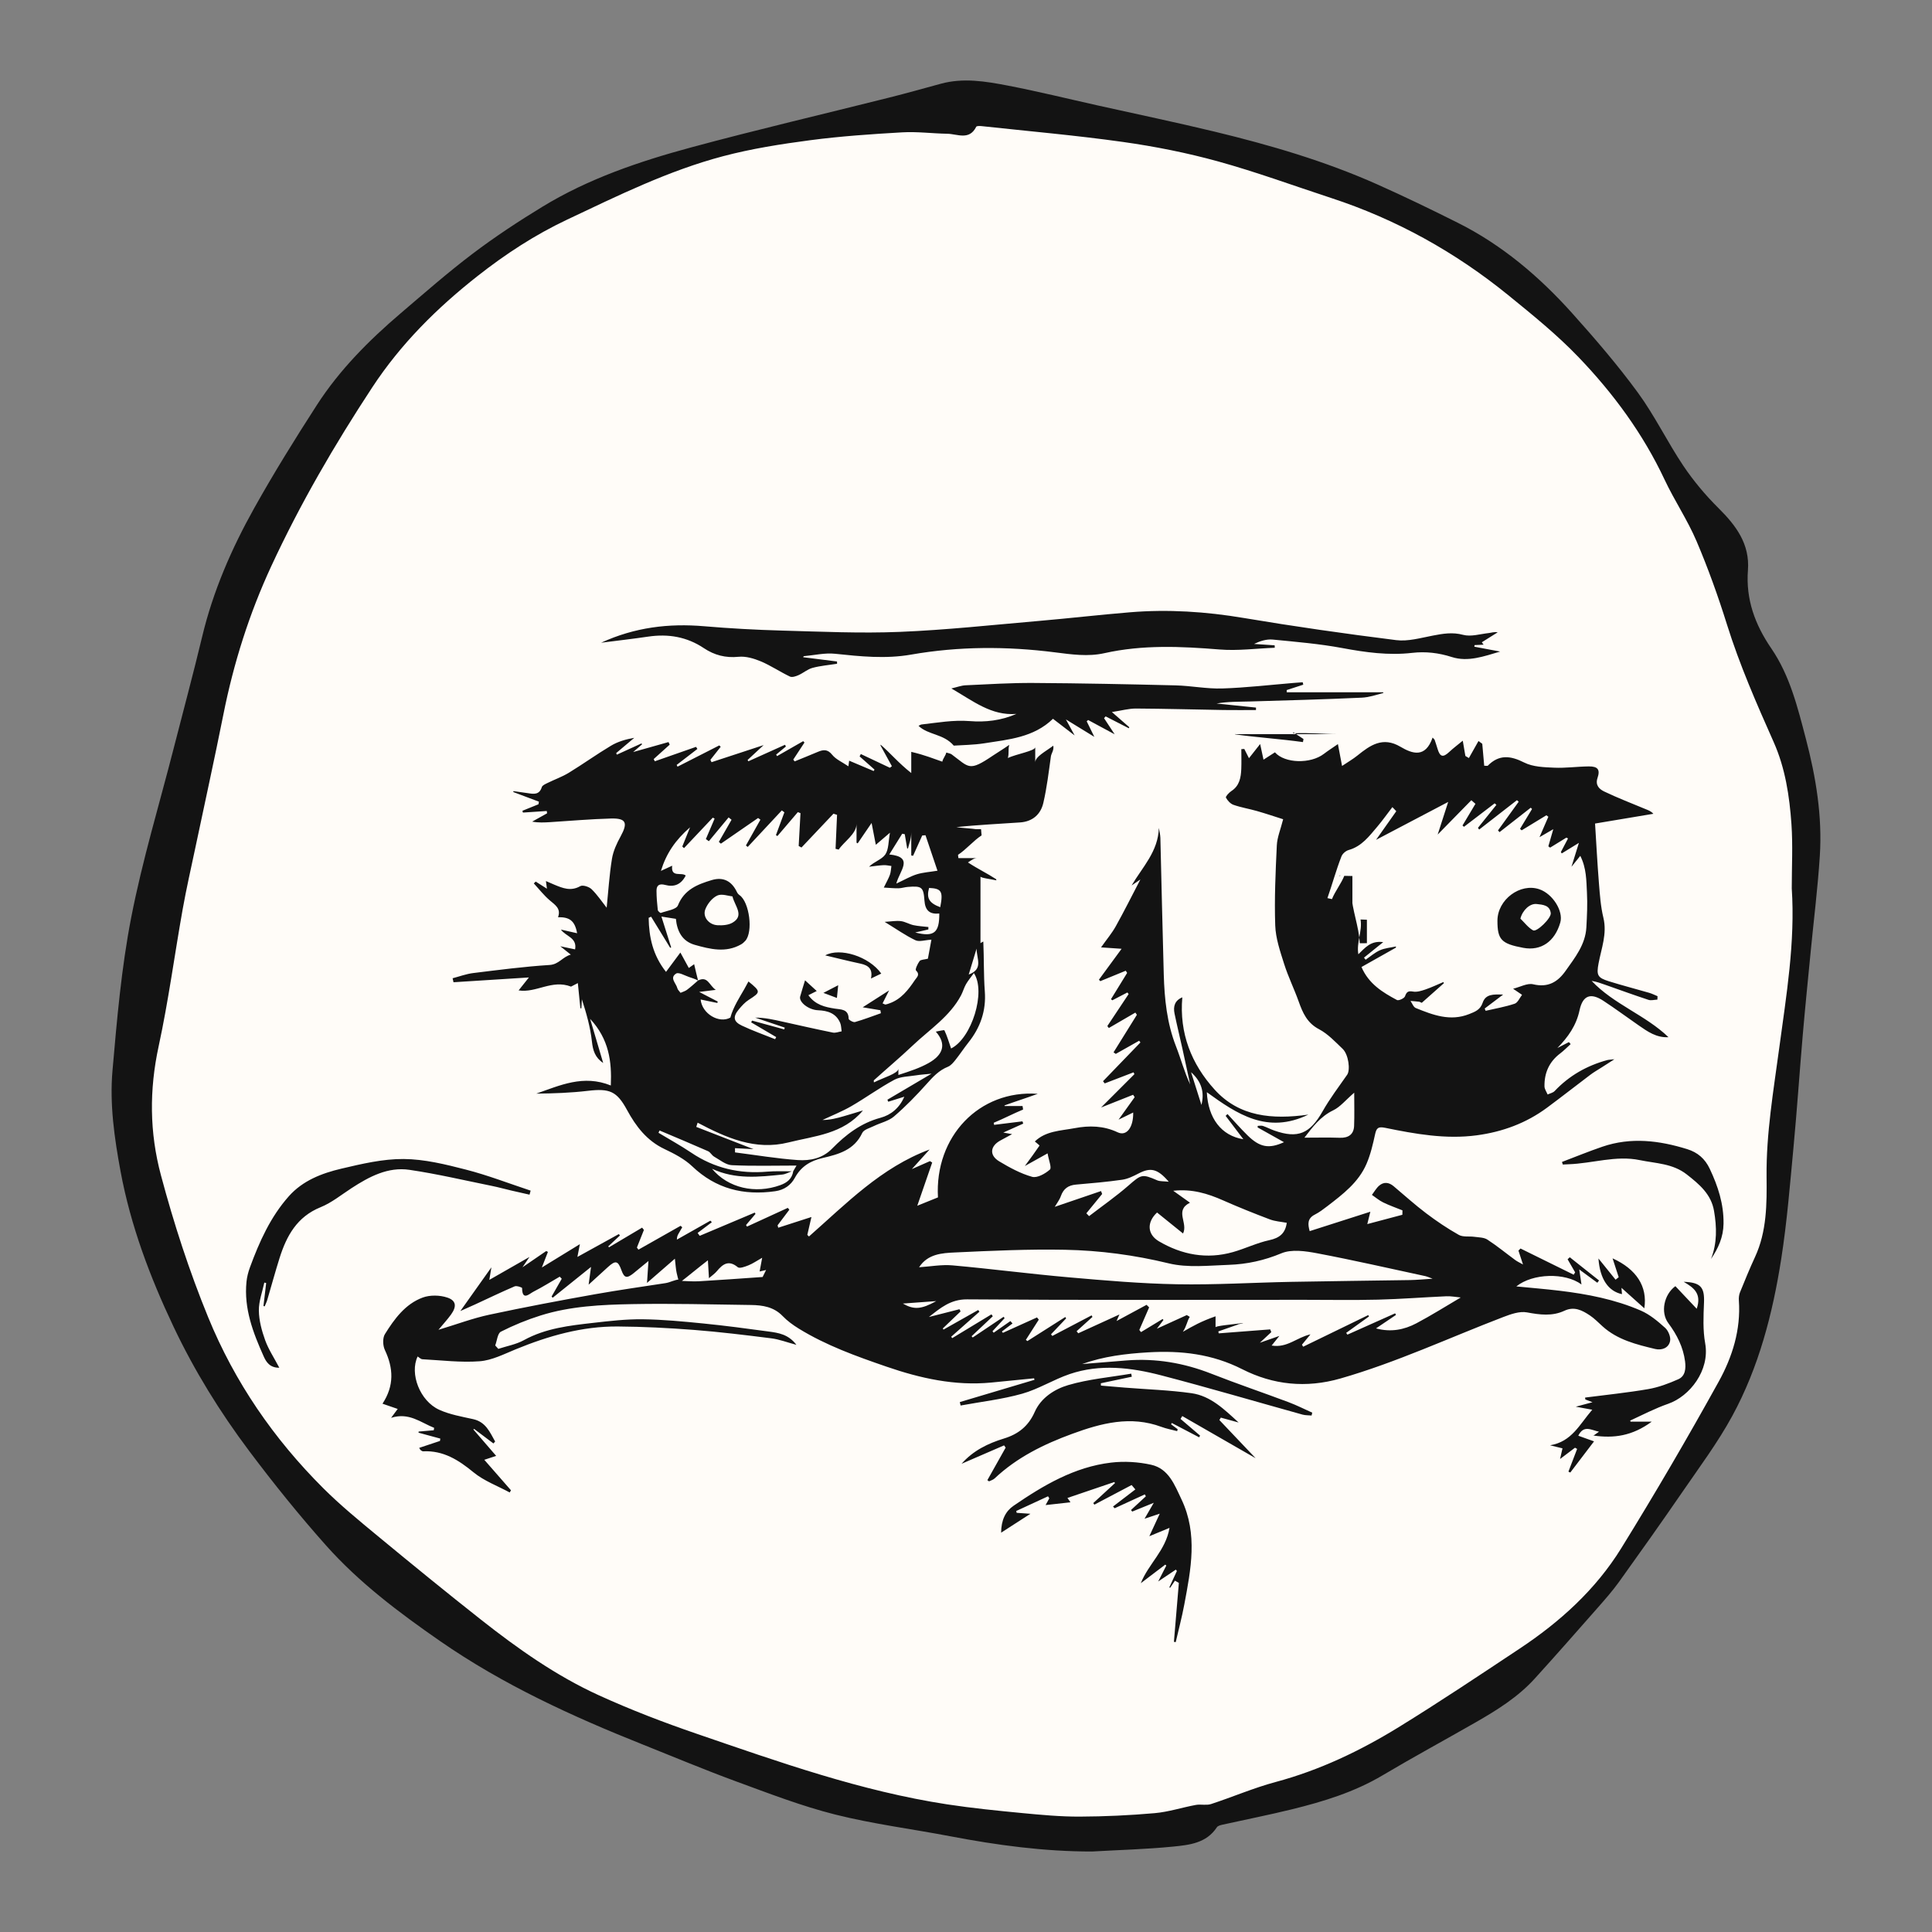
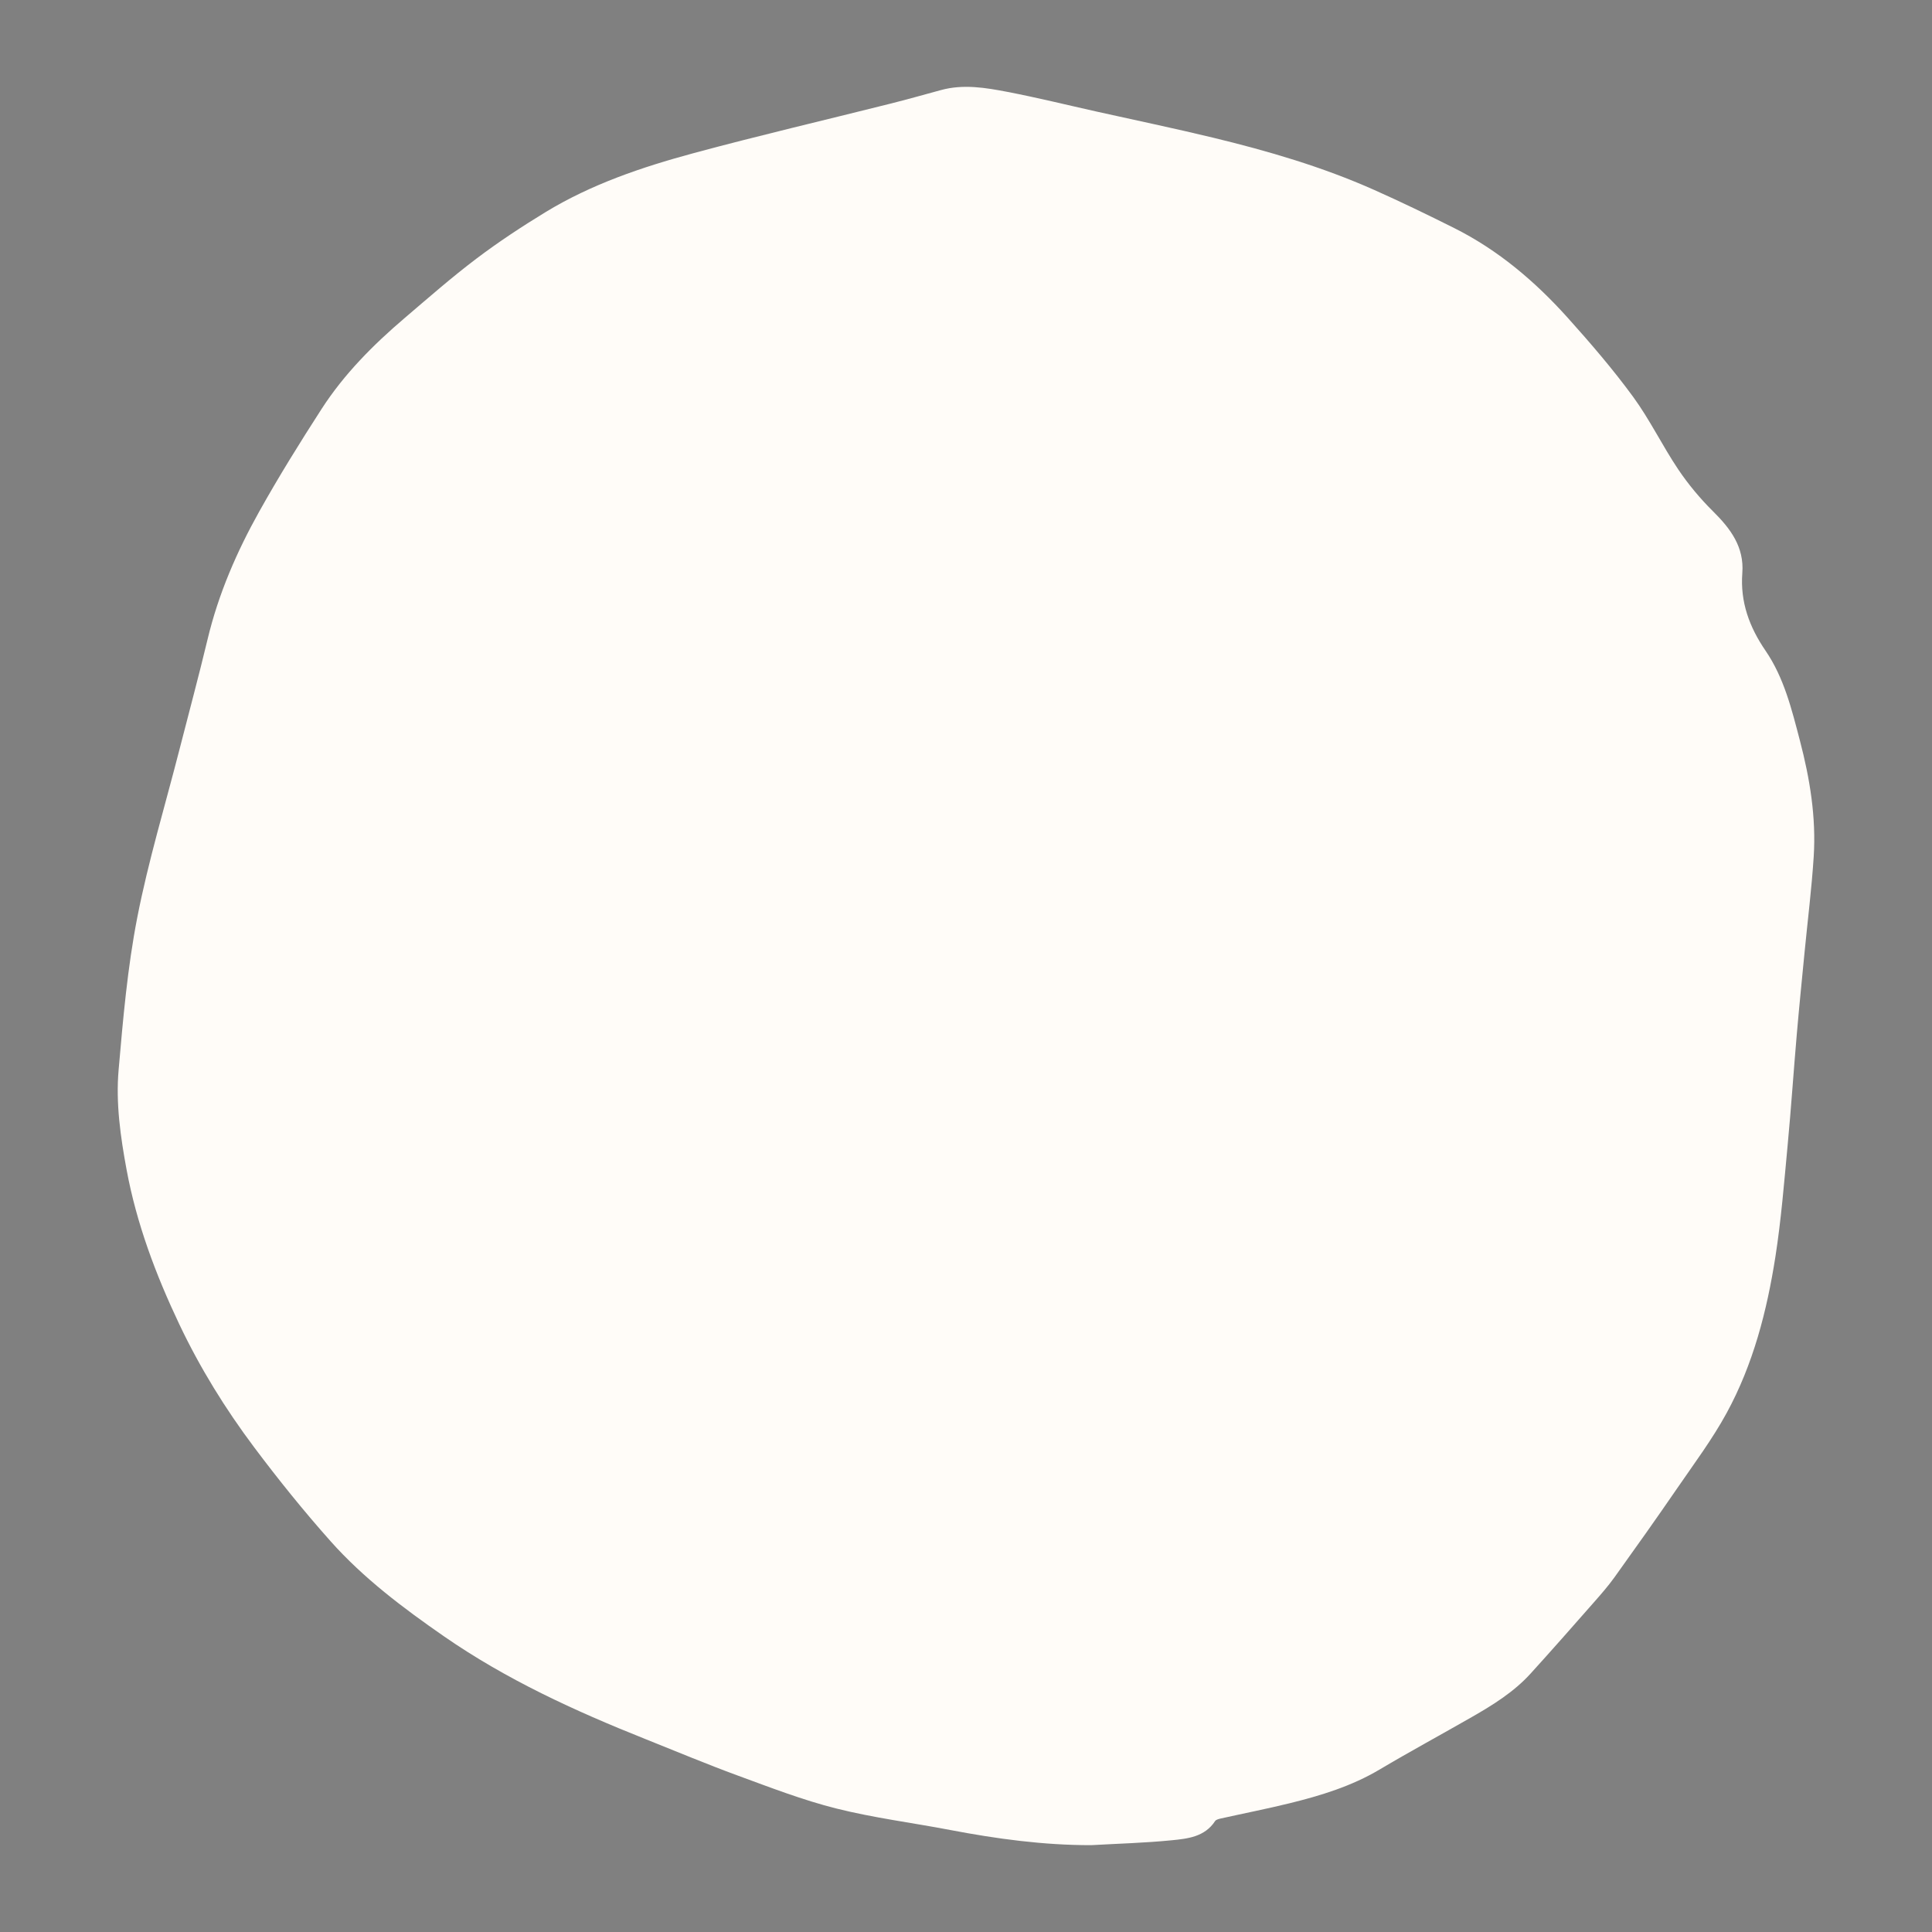
<svg xmlns="http://www.w3.org/2000/svg" version="1.1" id="Capa_1" x="0px" y="0px" width="1200px" height="1200px" viewBox="0 0 1200 1200" enable-background="new 0 0 1200 1200" xml:space="preserve">
  <rect x="0" y="0" width="1200" height="1200" fill="#808080" stroke="none" />
  <g>
    <path fill="#FFFCF8" d="M1117.954,459.98c-5.063-19.335-9.852-39.017-21.357-55.833c-10.035-14.664-15.775-30.248-14.414-48.196   c1.237-16.215-7.319-27.591-18.198-38.366c-7.98-7.909-15.341-16.715-21.608-26.032c-9.867-14.694-17.622-30.875-28.042-45.113   c-12.501-17.08-26.37-33.215-40.526-48.986c-20.278-22.603-43.257-42.13-70.632-55.826c-16.386-8.201-32.896-16.202-49.633-23.655   c-32.245-14.363-66.028-24.231-100.266-32.5c-23.873-5.765-47.945-10.774-71.927-16.122c-18.55-4.136-37.012-8.702-55.671-12.288   c-13.562-2.603-27.352-4.917-41.206-1.124c-10.574,2.895-21.141,5.845-31.76,8.523C511.925,74.71,470.96,84.261,430.376,95.241   c-31.79,8.598-63.058,19.189-91.43,36.452c-14.786,9.008-29.32,18.579-43.116,29.012c-15.384,11.636-29.917,24.403-44.604,36.924   c-19.503,16.637-37.538,34.769-51.479,56.377c-13.479,20.881-26.614,42.034-38.738,63.726   c-13.955,24.963-25.322,51.133-32.036,79.171c-5.493,22.97-11.657,45.782-17.514,68.668   c-8.907,34.798-19.386,69.295-26.237,104.498c-6.05,31.059-8.803,62.84-11.548,94.434c-1.813,20.742,1.165,41.553,4.956,62.055   c6.221,33.544,18.136,65.175,32.704,95.896c12.863,27.118,28.598,52.583,46.554,76.514c15.023,20.032,30.787,39.614,47.433,58.307   c20.492,23.021,45.093,41.499,70.347,59.017c38.801,26.911,81.391,46.404,125.045,63.81c19.16,7.638,38.178,15.639,57.534,22.732   c20.162,7.392,40.317,15.208,61.077,20.426c23.258,5.849,47.219,8.861,70.836,13.373c28.932,5.523,58.006,9.468,87.602,9.43   c16.657-0.952,33.369-1.383,49.955-3.033c9.985-0.99,20.538-2.085,26.98-11.903c0.61-0.939,2.315-1.345,3.594-1.633   c14.209-3.163,28.489-5.966,42.61-9.434c19.478-4.784,38.554-10.611,56.042-21.002c18.885-11.223,38.237-21.68,57.288-32.609   c13.185-7.553,26.095-15.575,36.414-26.936c13.128-14.442,26.012-29.106,38.904-43.764c4.571-5.205,9.184-10.427,13.221-16.046   c13.126-18.295,26.17-36.666,38.912-55.229c10.587-15.416,21.867-30.507,30.783-46.863c16.461-30.188,24.992-63.291,30.273-97.036   c3.559-22.832,5.405-45.943,7.569-68.969c2.182-23.063,3.71-46.183,5.716-69.262c1.463-16.938,3.176-33.85,4.813-50.766   c1.921-19.807,4.411-39.577,5.682-59.418C1128.106,507.658,1124.138,483.585,1117.954,459.98z" />
-     <path fill="#131313" d="M1121.689,458.969c-5.105-19.473-9.918-39.297-21.508-56.234c-10.119-14.769-15.885-30.469-14.506-48.543   c1.237-16.332-7.395-27.792-18.341-38.646c-8.039-7.968-15.45-16.833-21.775-26.217c-9.927-14.802-17.739-31.1-28.234-45.447   c-12.584-17.197-26.572-33.453-40.811-49.337c-20.43-22.769-43.574-42.435-71.148-56.226c-16.503-8.26-33.132-16.319-49.993-23.827   c-32.479-14.464-66.495-24.408-100.984-32.734c-24.064-5.808-48.296-10.85-72.445-16.239c-18.691-4.166-37.283-8.766-56.071-12.375   c-13.666-2.623-27.552-4.95-41.511-1.132c-10.654,2.916-21.286,5.887-31.99,8.582c-41.077,10.328-82.342,19.945-123.219,31   c-32.016,8.661-63.518,19.327-92.09,36.724c-14.891,9.066-29.533,18.704-43.43,29.216c-15.49,11.719-30.135,24.579-44.925,37.192   c-19.64,16.762-37.806,35.023-51.853,56.782c-13.573,21.036-26.805,42.338-39.012,64.185   c-14.055,25.143-25.512,51.505-32.271,79.74c-5.54,23.141-11.741,46.116-17.644,69.166c-8.97,35.056-19.527,69.795-26.426,105.254   c-6.091,31.284-8.857,63.295-11.631,95.119c-1.821,20.89,1.174,41.846,4.996,62.501c6.264,33.791,18.268,65.648,32.939,96.59   c12.951,27.314,28.803,52.959,46.893,77.069c15.132,20.171,31.009,39.895,47.774,58.725c20.636,23.183,45.413,41.796,70.854,59.438   c39.079,27.107,81.979,46.739,125.946,64.273c19.295,7.692,38.454,15.751,57.948,22.896c20.305,7.444,40.609,15.313,61.515,20.572   c23.43,5.891,47.57,8.933,71.343,13.474c29.149,5.561,58.423,9.53,88.237,9.492c16.783-0.961,33.615-1.392,50.327-3.051   c10.052-0.998,20.688-2.102,27.173-11.995c0.618-0.944,2.323-1.349,3.619-1.642c14.309-3.183,28.689-6.008,42.919-9.504   c19.611-4.818,38.829-10.684,56.435-21.148c19.035-11.306,38.512-21.843,57.714-32.848c13.261-7.607,26.279-15.688,36.683-27.131   c13.21-14.543,26.195-29.317,39.172-44.076c4.612-5.244,9.25-10.508,13.319-16.165c13.219-18.429,26.354-36.933,39.196-55.625   c10.654-15.524,22.018-30.729,31-47.206c16.578-30.407,25.176-63.746,30.49-97.738c3.594-22.991,5.439-46.271,7.63-69.462   c2.188-23.229,3.743-46.517,5.749-69.763c1.479-17.058,3.208-34.096,4.862-51.133c1.931-19.949,4.438-39.861,5.716-59.844   C1131.925,506.99,1127.915,482.741,1121.689,458.969z M1105.095,651.078c-3.56,26.509-8.104,52.842-7.847,79.84   c0.177,16.749,0.192,33.929-7.177,49.838c-3.326,7.194-6.316,14.531-9.309,21.881c-0.635,1.545-0.836,3.426-0.719,5.108   c1.287,18.171-4.062,35.123-12.525,50.406c-19.352,34.99-39.557,69.55-60.579,103.559c-15.868,25.656-38.027,45.681-63.104,62.31   c-24.884,16.515-49.726,33.143-75.16,48.797c-23.864,14.682-49.058,26.698-76.381,34.025c-13.611,3.655-26.676,9.309-40.104,13.695   c-2.899,0.949-6.367-0.029-9.451,0.543c-8.522,1.57-16.911,4.346-25.502,5.102c-15.491,1.361-31.074,2.088-46.625,2.151   c-11.823,0.046-23.688-1.053-35.482-2.181c-15.597-1.496-31.218-3.05-46.708-5.415c-53.725-8.201-104.716-26.388-155.828-43.909   c-20.501-7.032-40.835-14.828-60.555-23.819c-26.601-12.115-50.456-29.003-73.36-47.055c-21.512-16.958-42.73-34.284-63.846-51.73   c-11.664-9.644-23.438-19.286-34.139-29.96c-30.69-30.649-54.88-65.748-71.404-106.103c-11.781-28.766-21.307-58.193-29.328-88.188   c-7.129-26.63-7.283-53.043-1.425-80.115c6.091-28.143,9.872-56.787,14.932-85.163c2.272-12.739,5.163-25.356,7.833-38.011   c5.816-27.625,11.916-55.19,17.435-82.865c6.359-31.911,16.056-62.622,29.764-92.186c17.956-38.729,39.339-75.478,62.752-111.099   c17.685-26.914,40.107-49.224,65.401-69.106c17.367-13.662,35.625-25.569,55.494-34.965c31.611-14.944,63.078-30.49,97.017-39.452   c17.681-4.671,35.942-7.537,54.107-9.927c18.917-2.49,38.015-3.781,57.083-4.88c9.299-0.539,18.688,0.714,28.033,0.874   c6.275,0.112,13.669,4.324,17.969-4.35c0.268-0.552,2.214-0.506,3.339-0.389c29.307,3.18,58.682,5.728,87.844,9.839   c19.832,2.795,39.644,6.731,58.938,12.053c23.727,6.547,46.889,15.066,70.302,22.741c40.458,13.244,77.083,33.599,110.055,60.383   c15.04,12.229,30.256,24.537,43.634,38.491c21.607,22.511,40.032,47.544,53.428,76.063c6.099,12.985,14.238,25.039,19.853,38.211   c7.203,16.904,13.429,34.292,18.918,51.832c7.854,25.105,18.366,49.065,29.02,73.021c7.187,16.177,9.794,33.52,11.013,50.933   c0.92,13.228,0.192,26.58,0.192,39.87C1115.104,585.242,1109.54,618.106,1105.095,651.078z M1047.95,713.755   c-17.431-5.406-34.979-7.566-52.685-1.513c-8.447,2.888-16.712,6.283-25.076,9.451l0.485,1.62c1.187-0.058,2.373-0.134,3.567-0.175   c14.807-0.484,29.396-5.661,44.303-2.562c9.927,2.067,20.38,2.035,29.12,8.875c7.847,6.142,15.174,12.266,16.954,22.673   c1.713,10.02,1.98,19.979-1.871,29.826c4.495-6.622,7.679-13.559,7.771-21.951c0.158-12.216-3.443-23.217-8.557-34.029   C1059.013,719.717,1054.459,715.773,1047.95,713.755z M1058.386,809.082c0.377-9.5-1.972-12.55-12.617-12.931   c6.183,3.631,11.322,7.254,8.088,16.757c-4.854-5.129-9.049-9.592-13.252-14.045c-7.11,5.193-9.366,16.286-4.378,22.978   c5.347,7.17,9.225,14.845,10.395,23.728c0.552,4.341,0.251,9.124-4.187,11.097c-5.983,2.669-12.3,5.033-18.725,6.142   c-12.977,2.238-26.104,3.55-39.173,5.246c0.05,0.39,0.092,0.786,0.134,1.174c1.12,0.423,2.223,0.854,4.462,1.718   c-4.245,1.137-7.319,1.955-10.387,2.782c3.192,0.581,6.2,1.137,10.229,1.877c-7.979,9.25-12.71,19.865-26.195,22.089   c3.567,0.876,5.924,1.461,7.712,1.899c-0.451,1.96-0.877,3.815-1.512,6.618c3.852-2.911,6.575-4.964,9.291-7.014   c0.443,0.251,0.877,0.501,1.312,0.759c-1.806,4.7-3.609,9.401-5.406,14.105c0.384,0.184,0.769,0.375,1.153,0.561   c4.722-6.2,9.468-12.4,14.756-19.369c-3.701-1.325-6.601-2.361-9.792-3.502c3.434-6.905,7.971-3.505,12.884-2.498   c-1.663,1.17-2.698,1.893-3.718,2.624c-0.009,0.009,0.184-0.373,0.268-0.231c12.55,1.797,23.989,0.355,36.222-8.645h-13.018   c-0.135,0-0.276-0.213-0.435-0.63c7.879-3.651,15.532-7.622,23.696-10.471c13.277-4.626,25.929-20.643,22.929-37.505   C1057.634,826.114,1058.035,817.567,1058.386,809.082z M992.826,781.654c0.91,12.918,6.216,20.371,14.614,22.164   c-0.084-1.091-0.176-2.252-0.309-3.928c4.863,4.354,9.182,8.231,14.188,12.719c2.089-13.617-4.955-24.329-19.72-31.03   c1.412,4.357,2.599,8.034,3.802,11.715c-0.651,0.519-1.295,1.028-1.938,1.542C1000.154,790.737,996.845,786.639,992.826,781.654z    M437.194,402.584c6.493,4.34,13.47,6.17,21.546,5.36c4.5-0.447,9.538,1.044,13.842,2.849c6.229,2.632,11.924,6.505,18.044,9.425   c1.345,0.652,3.685-0.137,5.306-0.856c3.004-1.329,5.648-3.706,8.745-4.533c4.946-1.329,10.147-1.742,15.241-2.544   c-0.013-0.472-0.021-0.94-0.035-1.416c-7.01-0.882-14.012-1.771-21.026-2.657c0.116-0.217,0.229-0.426,0.338-0.644   c6.505-0.573,13.123-2.177,19.499-1.5c15.754,1.663,31.385,3.288,47.206,0.518c29.692-5.197,59.555-5.202,89.353-1.404   c10.323,1.308,20.555,2.787,30.686,0.522c23.772-5.319,47.569-4.241,71.585-2.294c11.322,0.919,22.832-0.647,34.254-1.082   c-0.025-0.502-0.058-1.003-0.075-1.504c-4.261-0.284-8.522-0.577-12.793-0.856c3.845-1.847,7.797-3.083,11.599-2.72   c14.447,1.413,28.986,2.62,43.241,5.277c14.423,2.69,28.702,4.671,43.358,2.987c8.381-0.957,16.452-0.038,24.624,2.586   c10.095,3.234,20.047-0.476,30.04-3.396c-5.34-1.007-10.695-2.019-16.035-3.021c0.05-0.334,0.1-0.665,0.158-0.994   c1.864-0.084,3.735-0.176,5.599-0.259c-0.358-0.498-0.734-0.999-1.103-1.496c3.284-2.064,6.568-4.124,9.843-6.184   c-2.071-0.417-3.793,0.263-5.556,0.46c-5.314,0.584-11.03,2.402-15.885,1.111c-6.66-1.78-12.542-0.74-18.859,0.468   c-7.528,1.433-15.4,3.735-22.753,2.808c-31.627-3.957-63.203-8.473-94.646-13.754c-23.501-3.952-46.98-5.498-70.677-3.539   c-18.901,1.559-37.748,3.743-56.649,5.377c-28.765,2.481-57.507,5.619-86.327,6.793c-24.383,0.999-48.865-0.15-73.298-0.811   c-16.098-0.443-32.204-1.329-48.246-2.695c-21.905-1.868-42.978,0.618-63.976,10.236c10.381-1.333,19.84-2.398,29.252-3.793   C415.06,393.581,426.603,395.506,437.194,402.584z M830.581,456h-63.24c-0.059,0-0.125-0.597-0.184,0.131   c14.05,1.938,28.104,2.852,42.133,4.787c0.108-0.464,0.218-1.446,0.326-1.906c-2.173-1.346-4.336-2.95-6.492-4.295   c0.083-0.384,0.176,1.16,0.267,0.771C813.109,454.978,822.844,456,830.581,456z M946.176,588.727   c10.963,2.03,19.562-3.873,22.953-15.759c2.014-7.052-4.704-17.76-12.942-20.609c-11.966-4.141-26.096,6.426-26.104,19.523   C930.082,583.65,932.506,586.183,946.176,588.727z M954.447,561.499c3.811,0.417,8.155,0.689,8.758,5.644   c0.384,3.125-8.731,11.966-10.98,10.713c-3.041-1.688-5.297-4.792-7.879-7.287C945.707,565.242,950.304,561.043,954.447,561.499z    M845.764,433.333c4.546-0.201,9.007-1.725,13.503-2.912c-0.1-0.301-0.209-0.422-0.301-0.422h-59.76   c-0.009,0-0.009-1.091-0.018-1.383c3.426-1.028,6.859-2.309,10.294-3.345c-0.108-0.459-0.233-1.054-0.342-1.514   c-1.905,0.171-3.786,0.275-5.683,0.434c-14.748,1.22-29.471,2.956-44.257,3.432c-9.642,0.313-19.317-1.681-28.993-1.922   c-29.43-0.719-58.855-1.326-88.276-1.497c-14.063-0.092-28.121,0.802-42.184,1.442c-2.607,0.117-5.18,1.119-8.831,1.963   c13.556,7.8,24.82,17.066,40.395,15.813c-9.518,4.165-19.314,5.243-29.02,4.462c-10.164-0.807-19.945,0.978-29.855,2.097   c-0.609,0.063-1.178,0.509-1.918,0.848c6.042,5.812,15.492,4.813,21.881,12.292c5.264-0.372,12.236-0.389,19.054-1.458   c15.012-2.373,30.565-3.555,42.568-15.211c4.086,3.15,8.219,6.317,13.458,10.34c-2.072-3.798-3.389-6.208-5.428-9.947   c6.309,3.873,11.298,6.918,17.661,10.829c-2.136-4.362-3.436-7.01-4.743-9.667c0.297-0.259,0.594-0.526,0.89-0.798   c4.977,2.691,9.957,5.361,16.475,8.875c-2.858-4.341-4.726-7.178-6.59-10.006c0.33-0.372,0.661-0.735,0.994-1.107   c4.793,2.453,9.598,4.914,14.39,7.361c0.108-0.217,0.2-0.426,0.309-0.639c-3.12-2.72-6.232-5.431-10.82-9.43   c6.121-0.931,10.537-2.201,14.966-2.176c18.189,0.1,36.39,0.623,54.571,0.919c6.643,0.104,13.306,0.017,19.949,0.017   c0.009-0.505,0.009-1.02,0.025-1.525c-8.164-0.844-16.331-1.688-24.479-2.528c6.969-1.245,13.829-1.074,20.668-1.27   C799.48,435.025,822.635,434.395,845.764,433.333z M987.429,816.983c2.891,1.917,5.347,4.486,7.945,6.831   c9.293,8.4,21.016,11.271,32.672,14.063c4.053,0.961,8.423-0.561,9.274-4.951c0.51-2.49-1.094-6.396-3.083-8.181   c-4.57-4.115-9.533-8.301-15.099-10.708c-16.06-6.969-33.189-10.261-50.52-12.345c-8.724-1.05-17.497-1.756-26.806-2.671   c10.203-8.209,30.365-8.719,40.476-1.215c-0.409-2.771-0.777-5.248-1.387-9.326c4.629,3.401,7.938,5.833,11.238,8.26   c0.359-0.463,0.71-0.936,1.062-1.407c-6.059-4.813-12.125-9.614-18.174-14.427l-1.362,1.249c1.563,2.704,3.125,5.407,4.68,8.114   c-0.302,0.492-0.594,0.986-0.894,1.482c-11.005-5.431-22.018-10.854-33.031-16.277c-0.427,0.436-0.853,0.874-1.278,1.3   c0.845,2.611,1.696,5.214,2.824,8.623c-2.005-1.128-3.501-1.797-4.805-2.748c-5.782-4.241-11.322-8.812-17.33-12.714   c-2.139-1.388-5.272-1.333-7.997-1.713c-3.258-0.469-7.093,0.276-9.726-1.199c-7.068-3.973-13.854-8.553-20.33-13.453   c-6.977-5.268-13.47-11.162-20.171-16.795c-2.932-2.465-6.099-2.842-9.016-0.31c-1.779,1.555-2.991,3.786-4.462,5.707   c2.331,1.588,4.513,3.468,7.019,4.688c3.86,1.875,7.955,3.304,11.949,4.921l-0.051,2.741c-6.926,1.83-13.845,3.677-21.791,5.786   c0.793-3.181,1.187-4.78,1.904-7.683c-13.085,4.193-25.25,8.079-37.685,12.062c-1.145-4.199-1.604-7.868,3.26-10.308   c2.757-1.392,5.263-3.334,7.745-5.223c9.601-7.378,19.369-14.776,24.307-26.296c2.507-5.823,3.961-12.153,5.323-18.378   c0.86-3.919,1.98-4.834,6.233-3.969c18.759,3.835,37.627,7.24,56.911,4.658c15.984-2.144,30.7-7.554,43.692-17.188   c9.042-6.688,17.882-13.649,26.873-20.43c2.172-1.634,4.554-2.983,6.859-4.458c2.248-1.45,4.513-2.899,8.063-5.164   c-2.581,0.297-3.567,0.28-4.479,0.526c-12.617,3.438-23.604,9.655-32.638,19.223c-1.045,1.1-2.892,1.438-4.362,2.135   c-0.685-1.662-1.913-3.321-1.946-5.001c-0.158-8.364,2.899-15.312,9.734-20.479c2.314-1.751,4.354-3.877,6.534-5.828   c-0.367-0.405-0.735-0.819-1.103-1.232c-2.391,1.229-4.771,2.448-7.161,3.659c6.659-6.764,11.748-13.949,13.771-23.426   c1.989-9.304,6.927-11.054,14.823-5.874c7.444,4.881,14.605,10.203,21.934,15.271c5.507,3.814,10.996,7.75,18.483,7.32   c-14.322-13.779-33.958-20.393-47.721-34.953c2.983,0.443,5.666,1.425,8.356,2.378c8.974,3.166,17.906,6.413,26.938,9.383   c1.646,0.544,3.686-0.07,5.541-0.146c0.032-0.711,0.066-1.425,0.083-2.131c-1.721-0.711-3.401-1.571-5.173-2.085   c-8.33-2.427-16.744-4.579-25.025-7.17c-7.135-2.222-7.805-3.81-6.417-11.188c1.747-9.329,5.39-18.333,2.983-28.289   c-1.68-6.931-2.181-14.188-2.758-21.345c-1.011-12.667-1.671-25.368-2.414-37.154c13.177-2.206,24.698-4.136,36.222-6.058   c-1.604-1.75-3.367-2.285-5.056-2.987c-8.522-3.547-17.17-6.877-25.502-10.866c-2.891-1.396-5.69-3.819-4.136-8.398   c1.78-5.21,0.176-7.228-5.423-7.178c-7.178,0.071-14.372,1.12-21.5,0.794c-6.283-0.28-13.219-0.472-18.6-3.196   c-8.539-4.307-15.617-5.147-22.645,1.972c-0.184,0.188-0.727,0.021-2.205,0.021c-0.401-4.458-0.803-9.045-1.212-13.637   c-0.769-0.573-1.554-1.149-2.34-1.726c-1.989,3.526-3.978,7.057-5.966,10.583c-0.719-0.435-1.445-0.861-2.181-1.295   c-0.485-2.858-0.979-5.724-1.622-9.488c-3.115,2.582-5.865,4.617-8.347,6.943c-3.928,3.702-5.849,3.218-7.378-2.089   c-0.527-1.846-1.179-3.647-1.78-5.469c-0.401-0.447-0.818-0.89-1.22-1.333c-4.462,12.889-12.55,10.114-20.004,5.711   c-10.938-6.468-18.734-0.986-26.73,5.477c-2.74,2.218-5.85,3.986-9.518,6.458c-0.977-5.16-1.704-8.978-2.573-13.578   c-3.435,2.381-6.149,4.107-8.715,6.066c-8.188,6.304-24.257,6.021-30.407-0.953c-2.164,1.383-4.361,2.803-7.094,4.554   c-0.735-3.368-1.379-6.409-2.089-9.714c-2.323,2.958-4.479,5.682-6.944,8.808c-1.235-2.457-2.071-4.103-2.907-5.75   c-0.618,0.042-1.229,0.088-1.842,0.125c0,4.099,0.141,8.193-0.025,12.279c-0.226,5.361-1.069,10.466-6.192,13.771   c-1.471,0.957-3.685,3.43-3.35,4.036c0.993,1.86,2.807,3.844,4.746,4.517c4.737,1.65,9.763,2.452,14.601,3.848   c5.674,1.63,11.264,3.522,16.202,5.084c-1.563,6.226-3.693,11.189-3.936,16.235c-0.785,16.544-1.555,33.148-0.986,49.675   c0.268,8.056,3.059,16.144,5.532,23.965c2.507,7.938,6.241,15.479,9.041,23.342c2.523,7.065,5.23,13.323,12.65,17.209   c5.498,2.891,10.044,7.8,14.648,12.191c3.685,3.529,4.862,13.131,2.824,16.06c-5.23,7.495-10.78,14.819-15.275,22.744   c-7.87,13.862-15.258,17.125-30.03,11.933c-2.381-0.836-4.621-2.048-7.01-2.858c-0.97-0.329-2.156-0.054-3.234-0.054   c-0.025,0.326-0.05,0.647-0.092,0.969c5.447,3.046,10.879,6.092,16.394,9.179c-9.341,4.245-14.999,3.276-22.702-4.299   c-4.3-4.22-8.269-8.77-12.38-13.173l-1.161,1.12c3.501,4.629,7.019,9.254,11,14.514c-13.716-2.16-21.904-13.09-22.689-29.216   c18.708,13.532,37.521,26.291,63.049,13.933c-22.411,3.13-42.861,1.375-58.169-15.5c-14.48-15.959-22.051-35.115-20.104-57.346   c-4.704,1.947-5.732,5.645-4.838,10.04c1.521,7.356,3.309,14.655,4.93,21.988c1.621,7.357,3.192,14.719,4.796,22.08   c-3.651-7.746-5.765-15.905-8.823-23.706c-5.615-14.367-7.152-29.362-7.587-44.523c-0.819-28.314-1.379-56.644-2.106-84.962   c-0.058-2.056-0.609-4.103-0.943-6.15c-0.385,14.598-10.203,24.349-16.929,35.75c1.579-1.082,3.158-2.156,5.456-3.727   c-5.331,10.223-10.077,19.749-15.266,29.045c-2.377,4.286-5.603,8.097-9.171,13.135c4.7,0.322,7.892,0.539,12.772,0.873   c-5.145,7.002-9.605,13.094-14.08,19.189l0.839,0.919c5.273-2.16,10.537-4.324,15.814-6.484c0.288,0.456,0.576,0.907,0.868,1.362   c-3.346,5.443-6.692,10.884-10.039,16.323c0.28,0.229,0.556,0.455,0.835,0.681c3.113-1.621,6.243-3.237,9.355-4.858   c0.259,0.325,0.509,0.651,0.777,0.981c-4.404,6.622-8.816,13.257-13.228,19.883c0.313,0.405,0.609,0.814,0.927,1.216   c5.489-3.196,10.984-6.392,16.479-9.584c0.309,0.455,0.635,0.911,0.952,1.37c-4.838,7.775-9.663,15.546-14.502,23.321   c0.469,0.317,0.932,0.639,1.392,0.961c4.829-2.732,9.676-5.457,14.522-8.185c0.268,0.363,0.526,0.723,0.785,1.082   c-7.737,8.021-15.479,16.052-23.237,24.069c0.355,0.459,0.714,0.915,1.061,1.365c5.976-2.289,11.945-4.583,17.907-6.881   c0.176,0.381,0.359,0.761,0.535,1.141c-6.552,6.539-13.09,13.077-20.706,20.701c7.616-3.024,13.754-5.46,19.896-7.899   c0.326,0.496,0.643,0.994,0.969,1.495c-3.083,4.283-6.149,8.569-10.002,13.946c3.693-1.806,6.283-3.063,9.083-4.425   c0.175,9.296-4.132,14.89-9.609,12.313c-8.803-4.145-17.685-4.312-26.83-2.582c-8.624,1.625-17.853,1.663-24.654,8.255   c1.124,0.975,2.999,2.428,2.912,2.562c-2.754,4.082-5.703,8.034-9.116,12.681c4.495-2.512,8.436-4.696,14.121-7.854   c0.698,4.215,2.683,8.958,1.438,10.063c-2.896,2.57-7.905,5.387-11.047,4.501c-7.164-2.006-13.982-5.737-20.434-9.605   c-6.338-3.798-5.657-9.597,0.928-13.061c2.159-1.145,4.303-2.335,7.077-3.84c-2.06-0.367-3.263-0.58-5.478-0.969   c4.763-2.139,8.581-3.856,12.4-5.569c-0.158-0.472-0.326-0.944-0.489-1.407c-5.869,0.727-11.744,1.453-17.61,2.181   c-0.087-0.427-0.158-0.861-0.242-1.292c6.084-2.51,12.167-5.715,18.245-8.222c-0.125-0.501-0.254-2.172-0.376-2.172h-11.046   c-0.042,0-0.08-0.042-0.113-0.394c6.556-2.39,13.094-4.44,20.66-7.198c-36.439-2.611-64.143,26.604-61.996,64.325   c-3.663,1.449-7.428,3.038-12.852,5.193c3.522-10.227,6.401-18.512,9.267-26.837c-0.459-0.302-0.932-0.579-1.387-0.88   c-3.313,1.458-6.626,2.926-11.242,4.948c4.285-4.733,7.444-8.229,11.016-12.172c-30.139,11.196-51.801,33.678-74.926,54.031   c-0.338-0.329-0.681-0.665-1.019-0.998c0.738-3.21,1.483-6.417,2.556-11.101c-7.771,2.511-14.2,4.583-20.621,6.655   c-0.13-0.502-0.264-1.003-0.402-1.504c2.432-3.221,4.859-6.447,7.291-9.668c-0.313-0.385-0.631-0.772-0.948-1.157   c-8.443,3.881-16.891,7.754-25.339,11.627c-0.201-0.321-0.405-0.651-0.606-0.97c1.956-2.311,3.915-4.607,5.874-6.914   c-0.154-0.268-0.313-0.543-0.463-0.802c-11.401,4.804-22.799,9.608-34.191,14.422c-0.431-0.598-0.854-1.195-1.283-1.788   c2.945-2.227,5.887-4.45,8.824-6.673c-0.297-0.316-0.594-0.639-0.895-0.956l-20.814,11.773c-0.029-1.956,0.635-3.042,1.282-4.145   c0.69-1.174,1.366-2.348,2.043-3.526c-0.339-0.301-0.672-0.609-1.015-0.911c-8.729,4.939-17.464,9.881-26.195,14.823   c-0.318-0.446-0.632-0.89-0.949-1.328c1.45-3.636,2.9-7.274,4.35-10.921c-0.371-0.473-0.74-0.953-1.115-1.434   c-6.869,4.082-13.738,8.147-20.609,12.225c-0.127-0.209-0.26-0.409-0.393-0.614c2.41-2.252,4.821-4.499,7.235-6.747   c-0.233-0.284-0.459-0.573-0.694-0.861c-8.208,4.529-16.418,9.063-25.731,14.193c0.698-3.606,1.013-5.235,1.526-7.93   c-7.964,4.888-15.078,9.258-23.61,14.484c1.713-4.383,2.737-7.04,3.772-9.684c-0.363-0.181-0.718-0.355-1.082-0.522   c-4.504,3.07-9.003,6.162-14.727,10.081c1.713-2.531,2.515-3.719,4.346-6.414c-8.888,5.064-16.245,9.268-24.939,14.239   c0.674-4.078,0.979-5.958,1.291-7.8c-6.254,8.789-12.361,17.393-19.289,27.148c3.865-1.738,6.644-2.935,9.384-4.203   c8.101-3.74,16.131-7.621,24.333-11.127c1.235-0.53,4.629,0.647,4.637,1.063c0.071,8.18,4.529,3.529,7.064,2.242   c5.57-2.84,10.888-6.191,16.307-9.324c0.422,0.439,0.84,0.869,1.258,1.308c-2.109,3.677-4.212,7.349-6.313,11.025   c0.232,0.251,0.459,0.493,0.693,0.743c7.558-6.083,15.123-12.152,23.809-19.13c-0.592,4.341-0.93,6.83-1.5,11.021   c4.864-4.438,8.44-7.7,12.021-10.959c4.721-4.291,6.25-3.927,8.367,1.988c1.742,4.847,3.301,5.26,7.479,1.905   c2.809-2.26,5.57-4.579,9.301-7.628c-0.322,4.912-0.561,8.526-0.895,13.611c6.221-5.406,11.223-9.747,17.305-15.041   c0.481,4.053,0.586,6.538,1.125,8.924c0.313,1.375,0.985,4.333,1.608,5.646c0.125-0.008,0.254,1.613,0.384,1.613h0.013   c0.017,0,0.042-1.129,0.067-1.078c0.049-0.042,0.107-0.473,0.162-0.516c5.427-4.178,10.871-8.775,17.15-13.601   c0.221,3.844,0.405,6.737,0.656,11.107c2.146-1.825,3.727-2.934,4.862-4.307c3.706-4.446,7.345-7.223,13.04-2.502   c1.145,0.952,4.549-0.34,6.672-1.188c2.657-1.052,5.051-2.749,8.477-4.676c-0.602,3.268-1.053,5.661-1.579,8.52   c1.525-0.351,2.561-0.585,4.015-0.92c-0.881,1.776-1.65,3.322-2.151,4.342c-13.44,0.919-26.509,1.905-39.594,2.661   c-3.827,0.217-7.692-0.151-11.548-0.268c-0.075-0.009-0.154-0.013-0.229-0.017c-0.126-0.279-0.268-0.561-0.396-0.845   c-2.837,0.15-5.653,1.826-8.515,2.273c-14.461,2.227-28.982,4.278-43.38,6.835c-22.042,3.915-44.077,8.084-65.969,12.76   c-10.437,2.223-20.539,6.059-31.723,9.409c3.046-3.687,5.669-6.481,7.883-9.585c3.489-4.885,3.188-8.562-2.353-10.433   c-4.653-1.57-10.777-1.696-15.345-0.008c-10.825,4.019-17.572,13.286-23.446,22.72c-1.491,2.418-1.313,7.081-0.021,9.834   c5.335,11.317,5.895,22.123-1.468,33.364c2.938,1.013,5.908,2.039,9.439,3.255c-1.38,1.859-2.453,3.306-4.091,5.52   c11.097-3.56,18.429,2.949,26.738,6.225l-0.268,1.505c-3.12,0.263-6.241,0.539-9.362,0.798c-0.029,0.242-0.055,0.476-0.079,0.701   c4.512,1.225,9.016,2.444,13.532,3.669c-0.076,0.488-0.15,0.974-0.217,1.463c-4.262,1.425-8.523,2.836-12.91,4.298   c0.531,0.819,0.668,1.232,0.953,1.434c0.459,0.317,1.02,0.735,1.516,0.709c12.539-0.601,21.959,5.369,31.309,13.062   c6.51,5.343,14.891,8.405,22.445,12.496l0.785-1.358c-5.386-6.162-10.779-12.324-16.565-18.938   c2.694-0.891,4.462-1.466,7.374-2.427c-5.031-5.828-9.593-11.104-14.143-16.386c0.146-0.134,0.284-0.26,0.426-0.385   c4.011,3.021,8.018,6.033,12.02,9.05c0.355-0.405,0.702-0.807,1.058-1.203c-3.288-5.782-5.74-12.142-13.694-13.904   c-7.104-1.575-14.489-2.842-21.032-5.812c-12.058-5.473-18.509-22.486-13.411-33.105c0.99,0.602,1.951,1.671,2.963,1.721   c11.868,0.627,23.818,2.143,35.582,1.246c7.596-0.577,15.049-4.421,22.318-7.404c20.368-8.347,41.291-14.359,63.445-14.196   c15.76,0.117,31.544,0.91,47.261,2.126c16.094,1.254,32.138,3.213,48.151,5.235c4.854,0.61,9.547,2.44,15.546,4.04   c-4.988-6.581-11.206-7.449-17.247-8.272c-13.482-1.838-26.977-3.635-40.514-4.988c-12.545-1.244-25.146-2.469-37.734-2.624   c-10.215-0.12-20.48,1.062-30.661,2.231c-14.794,1.683-29.601,3.31-43.104,10.742c-4.833,2.66-10.573,3.663-15.896,5.414   c-0.639-0.711-1.282-1.412-1.926-2.127c1.132-2.945,1.445-7.499,3.543-8.557c7.9-4.007,16.219-7.416,24.684-10.068   c18.47-5.799,37.751-6.681,56.881-7.044c24.575-0.464,49.171,0.204,73.758,0.543c7.206,0.101,14.138,1.145,19.632,6.844   c2.92,3.033,6.446,5.603,10.044,7.82c17.012,10.483,35.684,17.154,54.471,23.626c21.066,7.262,42.461,12.025,64.933,9.897   c8.924-0.852,17.836-1.771,26.76-2.652c0.079,0.313,0.167,0.619,0.246,0.936c-15.449,4.608-30.912,9.221-46.378,13.828   c0.158,0.716,0.313,1.421,0.48,2.136c12.771-2.353,25.777-3.822,38.206-7.316c10.188-2.865,19.47-8.785,29.539-12.211   c18.871-6.417,38.077-4.094,56.785,0.777c29.405,7.654,58.57,16.26,87.842,24.395c1.796,0.497,3.768,0.396,5.639,0.568   c0.134-0.59,0.268-1.188,0.401-1.775c-4.896-2.189-9.701-4.638-14.723-6.514c-15.934-5.979-32.074-11.439-47.916-17.664   c-17.046-6.697-34.51-9.685-52.742-8.252c-9.195,0.727-18.375,1.492-27.565,2.244c13.307-4.775,27.01-6.438,41.026-7.274   c20.464-1.202,39.707,0.979,58.412,10.462c19.227,9.76,39.615,11.915,61.039,5.774c34.776-9.978,67.456-25.265,101.072-38.153   c4.688-1.792,10.177-3.76,14.781-2.9c8.055,1.501,15.709,2.508,23.278-1.035C977.785,811.275,982.699,813.846,987.429,816.983z    M839.309,554.886c-1.002,6.317,0.691,12.65,0.691,20.513v-31.292c0-0.034-4.551-0.066-5.037-0.1   c-1.938,4.821-5.753,9.634-7.658,14.451c-0.602-0.205-2.206-0.414-2.816-0.623c3.018-8.644,5.374-17.359,8.7-25.878   c0.668-1.729,2.669-3.484,4.532-4.006c8.105-2.281,12.683-8.561,17.704-14.443c3.326-3.915,6.258-8.123,9.407-12.191   c0.82,0.844,1.604,1.688,2.423,2.544c-4.077,5.783-8.188,11.573-12.558,17.773c14.924-7.83,29.194-15.346,44.804-23.539   c-2.532,7.854-4.672,14.451-6.535,20.271c6.71-6.86,13.804-14.096,20.906-21.333c0.853,0.744,1.704,1.492,2.557,2.239   c-2.683,4.488-5.355,8.97-8.047,13.466c0.31,0.267,0.618,0.53,0.92,0.802c6.35-4.859,12.7-9.722,19.059-14.577l1.078,0.957   c-3.818,4.759-7.646,9.517-11.463,14.28c0.258,0.347,0.51,0.702,0.775,1.052c7.831-6.083,15.643-12.17,23.456-18.253   c0.358,0.322,0.727,0.652,1.078,0.974c-4.288,5.941-8.565,11.882-12.852,17.814c0.317,0.355,0.644,0.702,0.961,1.061   c6.45-5.055,12.917-10.102,19.368-15.162c0.275,0.259,0.535,0.531,0.818,0.786c-2.498,4.115-4.979,8.23-7.461,12.35   c0.334,0.3,0.669,0.61,1.011,0.911c5.114-3.112,10.236-6.233,15.358-9.354c0.4,0.305,0.811,0.618,1.22,0.923   c-1.671,3.848-3.351,7.7-5.507,12.688c3.292-1.905,5.648-3.28,8.573-4.967c-1.128,3.906-2.105,7.278-3.066,10.645   c0.368,0.275,0.735,0.547,1.095,0.814c3.367-2.072,6.735-4.145,10.102-6.216c0.326,0.175,0.669,0.347,1.012,0.526   c-1.487,2.812-2.967,5.624-4.437,8.436c0.184,0.284,0.376,0.56,0.551,0.844c3.083-1.896,6.166-3.798,10.646-6.546   c-1.688,5.444-2.941,9.513-4.612,14.852c2.181-2.707,3.543-4.403,5.473-6.793c3.895,7.667,3.744,15.392,4.146,22.87   c0.383,7.186,0.032,14.422-0.369,21.617c-0.609,10.662-7.043,18.675-12.867,26.906c-4.914,6.99-10.946,10.583-20.188,8.381   c-3.609-0.856-8.038,1.692-12.442,2.774c2.29,1.559,3.928,2.665,5.558,3.781c-1.505,1.904-2.657,4.875-4.597,5.515   c-5.849,1.955-11.998,3.008-18.04,4.407c-0.192-0.476-0.376-0.948-0.568-1.425c3.401-2.564,6.776-5.13,11.439-8.652   c-6.074-0.204-10.871-0.367-12.701,5.056c-1.479,4.44-4.746,5.603-8.397,7.053c-11.756,4.688-22.494,0.56-33.147-3.761   c-1.453-0.585-2.214-2.899-3.292-4.407c1.755,0.146,3.502,0.259,5.247,0.476c0.552,0.059,1.062,0.414,1.755,0.702   c4.571-4.065,9.175-8.139,13.763-12.216c-0.117-0.226-0.234-0.447-0.352-0.677c-3.677,1.55-7.27,3.279-11.037,4.57   c-2.465,0.84-5.281,1.763-7.729,1.337c-3.059-0.531-4.036,0.088-5.063,2.949c-0.452,1.262-3.928,2.846-4.973,2.294   c-8.94-4.759-17.58-10.056-22.042-20.501c7.22-4.07,14.288-8.042,21.349-12.024c0.034-0.247,0.051-0.501,0.066-0.744   c-3.325,0.74-6.867,0.999-9.926,2.344c-3.217,1.42-5.975,3.885-8.933,5.899c-0.334-0.438-0.668-0.874-1.003-1.304   c3.686-2.97,7.361-5.937,11.933-9.622c-7.805-1.078-11.272,3.581-15.433,7.533c-1.296-7.312,2.606-14.468,1.354-21.629   c-0.402,0.059,3.953,0.121,3.953,0.18v14.568c0,0.009-4.248,0.013-4.432,0.021C844.116,575.533,839.777,565.209,839.309,554.886z    M828.108,689.623c4.32-2.076,7.619-6.279,13.018-10.938c0,7.558,0.192,14.092-0.066,20.605c-0.209,5.322-3.526,7.595-8.916,7.403   c-7.277-0.251-14.572-0.063-21.941-0.063C815.182,700.16,820.028,693.509,828.108,689.623z M746.241,686.311   c-2.063-6.514-4.127-13.035-6.45-20.363C746.384,671.889,748.18,678.493,746.241,686.311z M759.736,745.595   c9.525,4.212,19.215,8.098,28.958,11.778c3.316,1.257,7.027,1.458,10.536,2.135c-0.903,6.5-4.421,9.408-10.804,10.778   c-7.713,1.663-14.99,5.243-22.624,7.407c-16.228,4.6-31.66,1.705-45.94-6.676c-7.303-4.283-7.695-11.832-1.203-17.907   c5.39,4.35,10.57,8.532,16.152,13.035c3.275-6.579-5.482-14.263,4.303-19.13c-3.659-2.611-6.651-4.742-10.395-7.408   C740.351,738.321,750.094,741.334,759.736,745.595z M658.911,742.93c1.626-4.625,4.642-6.756,9.45-7.165   c9.563-0.819,19.144-1.654,28.64-3.013c3.51-0.502,6.951-2.21,10.161-3.877c7.428-3.852,11.73-3.1,18.783,5.122   c-3.358-0.377-5.456-0.138-7.144-0.865c-9.518-4.115-9.943-3.68-17.882,3.23c-7.767,6.776-16.29,12.704-24.475,19   c-0.567-0.593-1.128-1.174-1.692-1.759c3.268-4.003,6.54-8.009,9.807-12.002c-0.227-0.607-0.46-1.212-0.689-1.814   c-9.693,3.305-19.386,6.602-28.74,9.798C656.43,747.349,658.093,745.285,658.911,742.93z M593.13,777.923   c22.761-1.056,45.577-2.118,68.345-1.671c21.671,0.423,43.112,3.264,64.42,8.436c11.848,2.882,24.9,1.341,37.367,0.928   c11.209-0.377,21.971-2.715,32.658-7.182c6.342-2.645,14.982-1.362,22.244,0.013c22.544,4.262,44.929,9.408,67.381,14.234   c0.877,0.196,1.713,0.613,4.271,1.549c-5.8,0.364-9.877,0.782-13.955,0.845c-24.657,0.404-49.3,0.626-73.94,1.106   c-23.647,0.452-47.298,1.935-70.911,1.495c-22.353-0.404-44.696-2.338-66.989-4.294c-24.156-2.11-48.226-5.273-72.369-7.433   c-6.769-0.609-13.695,0.707-20.794,1.162C576.264,778.826,585.025,778.3,593.13,777.923z M560.773,809.659   c6.923-0.506,13.841-1.02,20.764-1.521C572.2,813.285,567.696,813.633,560.773,809.659z M879.722,821.938   c-7.587,4.006-15.859,5.648-25.059,3.158c4.127-2.786,8.264-5.577,12.391-8.363c-0.175-0.335-0.342-0.665-0.501-0.995   c-9.885,4.411-19.761,8.824-29.646,13.236c-0.26-0.363-0.519-0.74-0.777-1.107c4.721-3.401,9.441-6.798,14.18-10.198l-0.477-0.836   c-13.479,6.551-26.956,13.098-40.417,19.641c-0.26-0.422-0.51-0.84-0.752-1.257c1.504-1.822,3-3.647,5.281-6.423   c-8.573,1.915-14.481,8.606-24.115,6.94c1.805-2.244,3.024-3.76,4.805-5.962c-3.895,1.357-7.152,2.498-12.108,4.224   c3.234-2.991,5.165-4.783,7.086-6.579l-0.652-1.706c-10.661,0.823-21.318,1.643-31.988,2.461c-0.093-0.397-0.177-0.803-0.251-1.203   c4.002-1.403,8.021-2.82,12.031-4.224c-0.066-0.33,3.408-0.652,3.342-0.979c-6.818,0.875-17.094,1.747-17.094,2.646v-6.828   c-9,3.142-13.932,5.967-20.299,9.63c2.564-3.938,2.526-6.592,4.264-9.245c-0.3-0.396-1.469-0.781-1.762-1.178   c-5.606,2.619-11.653,5.234-18.655,8.502c2.055-2.591,2.962-4.012,4.09-5.428c-0.143-0.2-0.391-0.4-0.516-0.602   c-4.463,2.711-8.967,5.423-13.43,8.139c-0.334-0.446-0.71-0.89-1.044-1.337c2.03-4.671,4.064-9.337,6.095-14.009   c-0.534-0.53-1.063-1.064-1.589-1.6c-6.058,3.268-12.12,6.533-18.65,10.065c0.618-1.417,0.985-2.231,1.797-4.078   c-9.049,4.136-17.322,7.909-25.586,11.689c-0.343-0.423-0.681-0.861-1.02-1.287c3.275-2.958,6.556-5.919,9.848-8.878   c-0.171-0.321-0.355-0.643-0.539-0.965c-8.134,4.261-16.269,8.523-24.391,12.784c-0.28-0.338-0.543-0.681-0.811-1.023   c3.138-3.302,6.267-6.602,9.404-9.901c-0.184-0.28-0.367-0.556-0.539-0.836c-7.846,4.984-15.692,9.969-23.538,14.948   c-0.313-0.251-0.627-0.501-0.947-0.761c2.673-4.182,5.359-8.367,8.033-12.554c-0.371-0.46-0.74-0.92-1.115-1.38   c-7.061,3.188-14.113,6.381-21.174,9.567c-0.209-0.274-0.426-0.55-0.635-0.827l6.597-4.983c-0.435-0.506-0.86-0.994-1.3-1.487   c-3.459,2.414-6.926,4.817-10.398,7.232c-0.242-0.31-0.498-0.614-0.74-0.928c2.52-2.704,5.031-5.402,7.542-8.104   c-0.209-0.285-0.438-0.564-0.647-0.85c-6.396,4.286-12.78,8.565-19.178,12.852c-0.225-0.268-0.472-0.522-0.697-0.79   c4.392-4.136,8.787-8.271,13.182-12.403c-0.279-0.397-0.56-0.79-0.84-1.183c-8.122,4.926-16.248,9.852-24.382,14.777l-0.617-0.886   c5.841-5.163,11.671-10.34,17.513-15.509c-0.234-0.358-0.48-0.723-0.723-1.09c-7.194,4.062-14.376,8.117-21.566,12.174   c-0.143-0.237-0.297-0.48-0.439-0.718c3.682-3.522,7.358-7.044,11.047-10.575c-0.218-0.451-0.451-0.906-0.682-1.365   c-6.337,1.616-12.684,3.225-19.01,4.842c7.111-5.549,13.425-11.047,23.781-10.967c69.678,0.534,139.375,0.283,209.066,0.283   c15.384,0,30.775,0.281,46.142-0.1c14.146-0.347,28.268-1.483,42.405-2.102c2.958-0.13,5.95,0.48,8.949,0.756   C897.829,811.447,888.963,817.059,879.722,821.938z M840,554.693c0,0.029,0,0.059,0,0.092C840,554.752,840,554.723,840,554.693z    M715.017,909.791c-8.022-1.789-16.737-2.303-24.896-1.341c-22.786,2.698-42.076,14.129-60.584,26.81   c-4.955,3.396-7.654,8.748-7.725,16.712c6.305-4.066,11.522-7.442,18.194-11.74c-4.107-0.28-6.321-0.43-8.536-0.586   c-0.087-0.383-0.175-0.764-0.263-1.145c6.585-3.042,13.173-6.083,19.754-9.125c0.254,0.423,0.518,0.849,0.769,1.271   c-0.769,1.417-1.541,2.825-2.286,4.178c5.469-0.609,10.654-1.187,15.45-1.721c-0.489-0.689-1.429-2.039-1.885-2.698   c9.869-3.347,19.512-6.622,29.154-9.902l0.347,0.702c-4.491,4.132-8.979,8.26-13.462,12.392c0.23,0.321,0.456,0.651,0.682,0.974   c7.708-4.065,15.421-8.126,23.138-12.188c0.768,0.91,1.554,1.822,2.322,2.732c-4.629,3.539-9.246,7.069-13.866,10.608   c0.334,0.363,0.672,0.718,1.012,1.081c6.241-2.866,12.487-5.74,18.729-8.606c0.21,0.389,0.426,0.794,0.652,1.183   c-3.075,2.837-6.15,5.682-9.225,8.522c0.251,0.319,0.501,0.64,0.752,0.965c4.186-1.703,8.363-3.409,13.395-5.464   c-2.165,3.744-3.677,6.354-5.74,9.906c3.718-1.241,6.049-2.006,9.449-3.142c-2.355,5.084-4.077,8.814-6.475,14   c4.82-1.994,8.222-3.401,12.533-5.181c-2.34,14.024-13.11,22.41-17.823,34.363c5.055-3.853,10.127-7.695,15.19-11.54   c0.21,0.2,0.435,0.389,0.645,0.59c-1.438,2.832-2.875,5.652-5.039,9.877c4.688-3.147,7.829-5.256,10.963-7.362   c0.209,0.283,0.418,0.576,0.651,0.864c-1.579,3.401-3.149,6.807-4.729,10.202c0.191,0.059,0.384,0.113,0.567,0.176   c0.986-1.458,1.964-2.919,2.941-4.378c0.818,0.464,1.638,0.928,2.44,1.384c-1.012,12.198-2.039,24.398-3.067,36.593   c0.376,0.067,0.744,0.139,1.112,0.209c1.796-7.783,3.868-15.517,5.33-23.362c4.104-21.847,8.489-43.771-1.712-65.238   C729.614,922.4,725.92,912.214,715.017,909.791z M328.519,607.114c-2.945,3.701-4.538,5.698-6.406,8.046   c11.005,1.713,20.674-6.96,32.567-2.356c0.13-0.071,1.801-0.936,4.228-2.189c0.577,5.641,1.078,10.662,1.584,15.672   c0.209-0.009,0.409-0.013,0.615-0.024c0.1-1.855,0.199-3.715,0.301-5.574c2.814,8.661,5.284,17.381,6.254,26.263   c0.593,5.515,1.968,9.951,6.984,13.277c-2.577-8.694-5.15-17.376-8.113-27.398c11.736,12.612,13.516,26.479,12.856,41.386   c-17.084-6.901-31.564-0.063-46.267,5.048c10.763-0.097,21.482-0.485,32.099-1.739c13.399-1.57,17.895,0.218,24.224,11.874   c5.561,10.244,12.313,19.089,23.283,24.29c6.084,2.888,12.404,6.146,17.209,10.722c14.744,14.029,31.961,18.257,51.589,15.466   c5.562-0.781,9.696-3.752,12.124-8.234c3.869-7.132,9.681-10.624,17.285-12.392c9.893-2.303,19.631-4.905,24.607-15.546   c0.985-2.118,4.699-3.054,7.261-4.316c4.169-2.026,9.124-3.054,12.492-5.957c7.211-6.192,13.896-13.064,20.246-20.167   c3.885-4.362,7.634-8.452,13.223-10.688c1.839-0.735,3.364-2.603,4.679-4.24c2.783-3.484,5.232-7.249,8.005-10.741   c7.453-9.334,11.139-19.736,10.24-31.831c-0.766-10.354-0.474-20.753-0.933-30.955c-0.252,0.125-1.756,0.823-1.756,1.136V544.42   c0,0.869,6.568,1.625,9.877,2.381c0.033-0.229-0.19-0.468-0.154-0.706c-5.536-3.639-11.198-6.28-17.512-10.425   c2.6-1.675,3.826-2.67,5.589-2.67h-11.513c-0.079,0-0.159-1.712-0.238-2.063c4.883-3.121,9.763-8.946,14.639-12.059   c-0.126-0.401-0.256-3.878-0.376-3.878h-9.546c-0.018,0-0.033,1.781-0.041,1.581c2.317-0.677,4.636-0.233,8.384-1.312   c-5.809-0.852-9.957-0.904-14.105-1.51c13.302-1.45,26.483-2,39.657-2.939c7.729-0.552,12.734-5.023,14.372-12.093   c2.214-9.538,3.351-19.261,4.708-28.971c0.263-1.834,1.996-3.772,1.479-6.593C649.197,466.928,643,469.99,643,473.558v-9.455   c0,2.286-11.701,4.232-16.99,6.697c0.867-3.305-0.01-4.884,0.863-8.155c-4.049,2.841-7.411,4.809-10.182,6.689   c-14.952,10.115-14.596,7.391-25.592-0.76c-0.827-0.619-2.208-0.756-3.341-1.149c-0.426,1.968-2.025,3.568-2.477,5.661   c-6.088-2.055-10.282-3.952-19.282-6.095v13.156c-8-6.33-12.54-11.949-18.99-17.581c-0.243,0.146,0.109,0.296-0.117,0.443   c2.266,4.299,4.813,8.598,7.078,12.897c-0.472,0.322-0.794,0.648-1.258,0.969c-6.042-2.837-12.009-5.686-18.041-8.523   c-0.272,0.484-0.488,0.978-0.751,1.462c3.083,2.732,6.172,5.46,9.259,8.193c-0.184,0.292-0.355,0.593-0.543,0.894   c-5.063-2.144-10.127-4.287-15.199-6.426c-0.146,1.078-0.262,1.989-0.472,3.493c-3.868-2.648-7.762-4.274-10.069-7.152   c-2.934-3.668-5.623-3.221-9.074-1.754c-4.725,2.005-9.5,3.906-14.251,5.853c-0.284-0.376-0.577-0.748-0.856-1.124   c2.314-3.534,4.638-7.061,6.957-10.586c-0.26-0.284-0.522-0.573-0.795-0.857c-5.402,3.087-10.813,6.188-16.227,9.283   c-0.184-0.317-0.372-0.635-0.56-0.944c2.018-1.68,4.04-3.359,6.062-5.035c-0.196-0.351-0.38-0.702-0.576-1.057   c-7.583,3.417-15.175,6.835-22.757,10.252c-0.15-0.276-0.306-0.552-0.46-0.827c2.903-2.695,5.813-5.394,9.947-9.225   c-11.974,3.927-22.167,7.274-32.354,10.612c-0.238-0.489-0.477-0.978-0.706-1.462c2.127-2.708,4.262-5.402,6.393-8.105   c-0.288-0.284-0.581-0.568-0.878-0.852c-8.644,4.408-17.292,8.807-25.94,13.21c-0.175-0.368-0.339-0.731-0.518-1.107   c4.286-3.305,8.569-6.605,12.855-9.906c-0.28-0.439-0.548-0.874-0.819-1.304c-8.531,2.983-17.07,5.97-25.61,8.958   c-0.229-0.456-0.468-0.911-0.71-1.371c3.321-2.983,6.631-5.966,9.951-8.958l-0.735-1.604c-6.868,1.943-13.737,3.881-21.976,6.2   c2.729-2.373,4.145-3.597,5.561-4.825c-0.134-0.18-0.259-0.355-0.385-0.531c-5.101,2.323-10.202,4.654-15.307,6.977   c-0.13-0.33-0.268-0.66-0.397-0.986c3.743-3.154,7.487-6.309,11.226-9.472c-5.275,0.916-10.177,2.348-14.418,4.88   c-8.906,5.323-17.367,11.406-26.229,16.825c-4.119,2.515-8.766,4.144-13.113,6.288c-1.358,0.672-3.298,1.47-3.656,2.615   c-1.525,4.913-5.026,4.336-8.724,3.755c-2.958-0.455-5.921-0.835-8.886-1.257c-0.043,0.184-0.08,0.364-0.131,0.547   c5.314,2.001,10.633,3.998,15.939,6c-0.096,0.539-0.188,1.082-0.285,1.621l-9.964,4.031c0.101,0.373,0.206,0.744,0.31,1.12   c4.934-0.33,9.876-0.656,14.814-0.982c0.063,0.48,0.134,0.961,0.205,1.438c-3.096,1.725-6.184,3.447-9.275,5.168   c3.924,0.744,7.559,0.539,11.185,0.317c12.601-0.79,25.196-1.917,37.802-2.252c9.426-0.247,10.57,2.69,5.966,11.076   c-2.386,4.336-4.601,9.108-5.385,13.934c-1.63,9.985-2.243,20.15-3.292,30.402c-3.055-3.856-5.833-8.08-9.376-11.514   c-1.591-1.534-5.474-2.77-7.023-1.884c-5.874,3.363-10.929,1.236-16.188-0.944c-1.613-0.677-3.222-1.391-5.135-2.222   c0.258,1.98,0.4,3.049,0.622,4.754c-2.815-1.788-4.888-3.104-6.96-4.424c-0.396,0.38-0.799,0.756-1.195,1.136   c3.26,3.526,6.242,7.387,9.873,10.487c3.38,2.895,7.186,5.135,5.172,10.507c6.885-0.129,10.432,1.914,11.856,9.952   c-3.417-0.772-6.56-1.483-10.056-2.277c2.963,4.287,10.165,4.922,8.803,12.3c-3.004-0.639-5.568-1.178-9.184-1.934   c2.57,2.039,4.316,3.438,6.518,5.197c-5.08,1.346-7.377,6.067-13.152,6.426c-15.871,1.002-31.689,3.08-47.494,5.022   c-4.319,0.535-8.515,2.118-12.764,3.222l0.552,2.478C296.746,609.119,311.811,608.167,328.519,607.114z M492.699,727.442   c-0.74,4.742-3.807,7.152-8.127,8.702c-15.404,5.553-32.333,1.817-42.322-10.19c14.689,6.785,29.184,5.056,43.626,3.585   c2.025-0.204,3.948-1.324,5.92-2.022c-5.085,0.051-10.19-0.217-15.241,0.218c-17.15,1.487-32.893-2.122-47.265-11.828   c-6.556-4.411-13.511-8.222-20.284-12.313c0.213-0.479,0.435-0.952,0.645-1.433c10.051,4.253,20.124,8.452,30.109,12.852   c1.479,0.651,2.353,2.577,3.798,3.4c3.552,2.006,7.207,5.113,10.942,5.299c13.185,0.643,26.42,0.245,40.236,0.245   C494.231,724.831,493.462,726.139,492.699,727.442z M551.185,683.047l0.529,1.258c3.322-1.045,6.644-2.085,9.965-3.121   c-2.983,6.978-8.28,11.339-14.769,13.085c-12.208,3.28-21.588,10.483-30.128,19.215c-5.891,6.024-13.627,7.592-21.273,7.052   c-13.043-0.919-25.982-3.104-38.967-4.759c-0.009-0.881-0.021-1.75-0.025-2.631c3.644,0.191,7.286,0.388,11.493,0.609   c-12.328-4.788-23.938-9.305-35.55-13.82c0.28-0.869,0.564-1.747,0.849-2.615c17.747,9.366,35.775,17.438,56.389,12.274   c16.36-4.103,33.963-5.131,46.291-19.87c-3.981,1.199-7.942,2.439-11.932,3.585c-4.224,1.215-8.478,2.343-13.202,2.34   c5.982-2.829,12.183-5.281,17.894-8.573c9.058-5.239,17.552-11.478,26.76-16.416c3.844-2.063,8.874-2.001,13.391-2.74   c2.857-0.464,5.752-0.627,9.692-1.036C568.931,672.577,560.058,677.813,551.185,683.047z M606.565,589.228   c0.113,6.51,4.279,12.71-4.875,16.068C603.349,599.865,604.761,595.168,606.565,589.228z M596.924,618.223   c1.178-2.219,1.821-4.717,3.058-6.889c1.316-2.286,3.033-4.325,4.908-6.936c7.718,11.548-1.369,40.538-14.149,46.83   c-1.399-4.053-2.49-7.775-4.132-11.238c-0.209-0.447-3.259,0.451-5.353,0.776c6.89,7.788,4.501,14.511-4.548,19.549   c-5.281,2.94-10.708,4.796-18.708,7.365v-3.86c0,2.912-9.727,5.695-15.149,8.469c-0.284-0.397,0.108-0.798-0.185-1.199   c7.992-7.235,16.455-14.334,24.275-21.754C577.349,639.472,589.967,631.362,596.924,618.223z M583.998,563.479   c-6.939-2.599-8.686-5.594-6.932-11.961C584.833,551.84,585.912,553.703,583.998,563.479z M560.372,517.853   c0.522,0.096,1.052,0.184,1.587,0.276c0.506,2.962,1.012,5.92,1.517,8.882c0.276-0.017,0.195-0.038,0.488-0.046   c0.694-2.903,2.037-5.807,2.037-10.035v14.426c0,0.055,0.88,0.113,1.146,0.171c1.822-4.194,3.836-8.385,5.658-12.58   c0.65-0.059,1.396-0.117,2.039-0.167c2.599,7.7,5.221,15.413,7.444,22.039c-4.934,0.811-9,1.049-12.811,2.218   c-3.86,1.187-7.415,3.301-12.754,5.766c2.018-8.009,11.323-16.499-4.36-18.082C555.274,526.033,557.828,521.943,560.372,517.853z    M404.414,569.375c3.945,6.434,7.905,12.872,11.857,19.314c0.201-0.075,0.402-0.142,0.609-0.217   c-1.913-6.058-3.83-12.112-6.053-19.168c3.814,0.598,6.213,0.965,8.975,1.404c0.738,7.674,3.914,13.954,11.765,16.16   c9.505,2.669,19.197,5.109,28.693-0.275c0.999-0.56,1.905-1.379,2.674-2.244c4.942-5.548,2.565-24.031-3.571-28.347   c-0.67-0.464-1.287-1.17-1.626-1.905c-3.229-6.806-8.443-9.639-15.713-7.445c-8.744,2.632-16.991,5.824-20.956,15.708   c-1.041,2.578-6.869,3.309-10.574,4.663c-0.393,0.154-1.863-1.116-1.939-1.822c-0.434-3.957-0.772-7.942-0.789-11.907   c-0.021-3.559,1.875-4.591,5.377-3.651c5.539,1.496,9.918-0.205,12.764-5.824c-2.574-2.319-9.325,1.554-8.414-6.108   c-2.428,1.119-4.271,1.967-6.99,3.221c3.343-10.837,8.938-19.109,18.104-27.081c-1.997,4.938-3.414,8.443-4.83,11.94   c0.355,0.334,0.719,0.664,1.074,0.994c5.957-6.309,11.919-12.621,17.872-18.921c0.39,0.184,0.765,0.38,1.142,0.577   c-1.81,4.24-3.627,8.477-5.437,12.713l1.851,1.337c4.096-4.93,8.186-9.865,12.275-14.786c0.605,0.484,1.211,0.978,1.822,1.466   c-2.633,4.579-5.256,9.158-7.885,13.737l1.271,1.103c7.7-5.311,15.404-10.628,23.108-15.939c0.48,0.347,0.961,0.69,1.437,1.044   c-2.995,5.335-5.999,10.675-8.999,16.019c0.371,0.309,0.739,0.61,1.111,0.915c7.061-7.562,14.121-15.128,21.182-22.69   c0.531,0.389,1.066,0.781,1.593,1.178c-1.747,4.721-3.498,9.442-5.249,14.167c0.306,0.188,0.611,0.38,0.92,0.581   c4.229-4.959,8.461-9.906,12.688-14.865c0.556,0.213,1.095,0.43,1.638,0.64c-0.372,6.797-0.744,13.59-1.119,20.388   c0.58,0.313,1.16,0.635,1.737,0.957c6.627-7.01,13.248-14.004,19.875-21.015c0.739,0.247,1.483,0.493,2.218,0.735   c-0.305,7.027-0.614,14.059-0.924,21.09c0.457,0.159,1.474,0.318,1.933,0.489c3.217-4.88,11.091-9.755,11.091-15.964v11.556   c0,0.176,0.298,0.338,0.725,0.514c2.674-3.789,5.062-7.57,8.634-12.65c1.049,5.139,1.653,8.803,2.622,13.553   c2.82-2.39,5.091-4.37,8.785-7.503c-1.028,5.498-0.736,10.407-2.921,13.557c-2.16,3.1-6.893,4.412-10.084,7.57   c3-0.339,5.986-0.807,9.002-0.973c1.625-0.088,3.259,0.33,4.893,0.518c-0.284,1.83-0.31,3.739-0.92,5.448   c-0.814,2.302-2.088,4.441-3.798,7.955c3.688,0.2,6.43,0.501,9.167,0.447c1.938-0.046,3.855-0.714,5.791-0.856   c8.521-0.66,9.709-0.037,10.285,8.431c0.435,6.317,3.347,8.678,9.226,8.101c0.096,11.907-3.226,14.777-14.962,11.765   c3.451-0.79,5.808-1.324,8.16-1.867c0.008-0.506,0.017-1.016,0.033-1.521c-3.092-0.363-6.222-0.497-9.258-1.153   c-2.666-0.577-5.178-2.185-7.855-2.507c-2.949-0.359-6.008,0.226-10.057,0.459c7.383,4.521,12.982,8.502,19.09,11.406   c2.414,1.141,5.961-0.125,9.955-0.342c-0.776,4.182-1.559,8.431-2.188,11.823c-2.336,0.602-4.429,0.518-5.159,1.475   c-1.254,1.671-2.858,5.197-2.24,5.812c2.721,2.666,0.53,4.199-0.664,5.962c-4.148,6.18-8.627,12.02-16.08,14.573   c-0.724,0.246-1.442,0.514-2.182,0.631c-0.313,0.05-0.693-0.26-1.822-0.715c1.567-3.112,3.113-6.171,4.053-8.047   c-4.775,3.055-10.227,6.539-16.397,10.482c4.137,0.693,7.562,1.262,10.992,1.834c0.104,0.623,0.204,1.241,0.305,1.855   c-5.344,1.876-10.642,3.931-16.081,5.478c-1.098,0.309-3.939-1.313-3.943-2.068c-0.059-6.088-4.838-5.687-8.498-6.267   c-6.225-0.978-12.116-2.265-16.52-8.331c2.127-1.069,3.943-1.989,5.189-2.611c-2.281-2.098-4.842-4.445-7.254-6.651   c-0.985,3.242-2.075,6.618-3.024,10.04c-0.952,3.438,5.194,8.326,11.084,8.556c6.021,0.243,11.167,1.852,13.754,7.817   c0.685,1.601,0.632,3.518,0.919,5.285c-1.834,0.288-3.772,1.115-5.477,0.769c-10.429-2.114-20.807-4.482-31.192-6.785   c-5.565-1.24-11.126-2.511-17.046-2.511c6.124,2.067,12.254,4.136,18.382,6.208c-0.108,0.368-0.213,0.735-0.317,1.107   c-6.658-1.821-13.314-3.639-19.974-5.456c-0.188,0.367-0.385,0.727-0.573,1.094c5.186,3.046,10.366,6.101,15.555,9.146   c-0.229,0.436-0.459,0.874-0.682,1.304c-6.922-2.791-13.987-5.26-20.714-8.46c-5.255-2.502-5.61-5.469-1.813-10.057   c1.817-2.197,3.818-4.42,6.188-5.937c7.437-4.775,7.537-5.067-0.209-11.397c-0.924,1.709-1.763,3.292-2.649,4.851   c-1.529,2.683-3.158,5.294-4.604,8.014c-1.613,3.037-3.07,6.154-3.99,9.584c-6.961,3.86-17.613-2.348-18.47-11.247   c3.529,0.731,6.943,1.438,10.349,2.144c0.1-0.288,0.195-0.568,0.296-0.853c-3.363-1.746-6.743-3.497-11.548-5.991   c3.894-0.438,6.367-0.843,10.303-1.285c-4.141-2.816-4.934-8.819-10.996-5.819l0,0c-0.004,0-0.004,0-0.004,0   c-0.004,0-0.004,0-0.008,0c-2.295,2-4.529,4.043-6.932,5.836c-1.04,0.777-2.42,1.158-3.932,1.814   c-0.748-1.049-1.751-1.842-1.984-2.836c-0.723-3.088-5.084-6.436-0.727-9.135c1.554-0.961,5.167,1.17,7.804,2.077   c1.96,0.681,3.852,1.243,5.778,2.243c0,0,0,0,0.004,0c-0.794-3-1.584-6.561-2.427-10.124c-0.678,0.463-1.83,1.322-3.313,2.35   c-1.65-3.038-3.201-5.845-5.24-9.588c-3.007,4.044-5.756,7.761-8.918,12.01c-8.264-10.416-10.579-21.671-10.789-33.578   C403.4,569.839,403.901,569.617,404.414,569.375z M438.072,564.825c1.295-3.405,4.258-7.098,7.44-8.582   c2.791-1.299,6.939,0.301,9.438,0.531c1.42,6.008,7.649,11.915-0.009,16.336c-2.581,1.491-6.233,1.75-9.346,1.562   C440.273,574.363,436.3,569.5,438.072,564.825z M758.274,880.508c3.677,1.012,7.369,2.021,11.055,3.037   c-8.757-8-17.313-16.522-29.262-18.203c-13.746-1.931-27.684-2.364-41.541-3.476c-4.9-0.385-9.81-0.823-14.707-1.241   c-0.029-0.485-0.055-0.977-0.079-1.454c6.409-1.353,12.822-2.712,19.244-4.064c-0.117-0.635-0.227-1.267-0.343-1.901   c-13.094,2.234-26.514,3.385-39.177,7.106c-8.464,2.485-16.912,7.905-20.769,16.649c-3.923,8.869-10.231,13.812-19.105,16.523   c-9.947,3.041-19.164,7.524-26.354,15.695c8.794-3.809,17.602-7.619,26.404-11.429c0.33,0.463,0.656,0.923,0.987,1.395   c-3.794,6.735-7.575,13.478-11.36,20.217c0.359,0.238,0.706,0.484,1.065,0.731c1.148-0.59,2.527-0.948,3.434-1.801   c13.88-13.085,30.578-21.266,48.226-27.729c18.011-6.602,36.231-11.423,55.374-4.313c3.15,1.175,6.518,1.78,9.785,2.642   c0.117-0.39,0.217-0.786,0.325-1.179c-1.361-1.015-2.724-2.03-4.085-3.042c0.142-0.271,0.284-0.547,0.434-0.827   c5.657,2.971,11.322,5.938,16.988,8.899c0.184-0.355,0.385-0.715,0.576-1.07c-4.045-3.45-8.089-6.91-12.133-10.356   c0.359-0.593,0.71-1.186,1.086-1.775c15.692,9.024,31.376,18.031,45.553,26.183c-6.602-6.969-14.577-15.342-22.523-23.718   C757.672,881.506,757.982,881.005,758.274,880.508z M254.286,726.598c17.217,2.524,34.229,6.559,51.317,10.006   c3.952,0.803,7.862,1.893,11.789,2.812c3.836,0.891,7.676,1.743,11.506,2.612c0.238-0.831,0.461-1.672,0.694-2.507   c-13.378-4.421-26.571-9.551-40.184-13.052c-12.663-3.255-25.757-6.493-38.683-6.589c-12.914-0.101-26.021,3.012-38.729,5.999   c-12.124,2.858-23.943,7.399-32.575,17.104c-11.414,12.827-18.316,28.251-24.165,44.169c-1.053,2.875-1.854,5.941-2.159,8.979   c-1.68,16.612,4.081,31.632,10.674,46.328c1.492,3.33,3.723,7.141,9.709,7.062c-3.25-6.179-6.722-11.376-8.781-17.075   c-2.118-5.866-3.832-12.217-3.919-18.379c-0.092-5.79,2.164-11.622,3.392-17.434c0.377,0.092,0.766,0.188,1.15,0.284   c-0.564,4.75-1.121,9.508-1.684,14.271c0.254,0.066,0.5,0.141,0.751,0.217c0.539-1.324,1.2-2.624,1.601-3.986   c2.574-8.686,4.934-17.43,7.658-26.065c4.357-13.791,10.846-25.622,25.484-31.539c6.898-2.791,12.932-7.767,19.273-11.873   C229.347,730.843,240.945,724.639,254.286,726.598z M520.619,611.943c-3.313,1.713-6.254,3.233-9.188,4.755   c2.202,0.822,4.684,1.759,8.39,3.146C520.176,616.326,520.427,613.819,520.619,611.943z M540.97,607.773   c2.48-1.183,4.402-2.102,6.404-3.066c-7.613-10.716-25.736-16.332-34.819-11.31c7.187,1.701,14.531,3.56,21.942,5.139   C539.377,599.572,542.244,601.871,540.97,607.773z M836.731,554.864v0.021c0.008-0.034,0.008-0.071,0.016-0.101   C836.622,554.81,836.497,554.839,836.731,554.864z M832.378,544.006c0.033-0.104,0.083-0.209,0.142-0.313   C832.252,543.797,830.841,543.906,832.378,544.006z" />
  </g>
</svg>